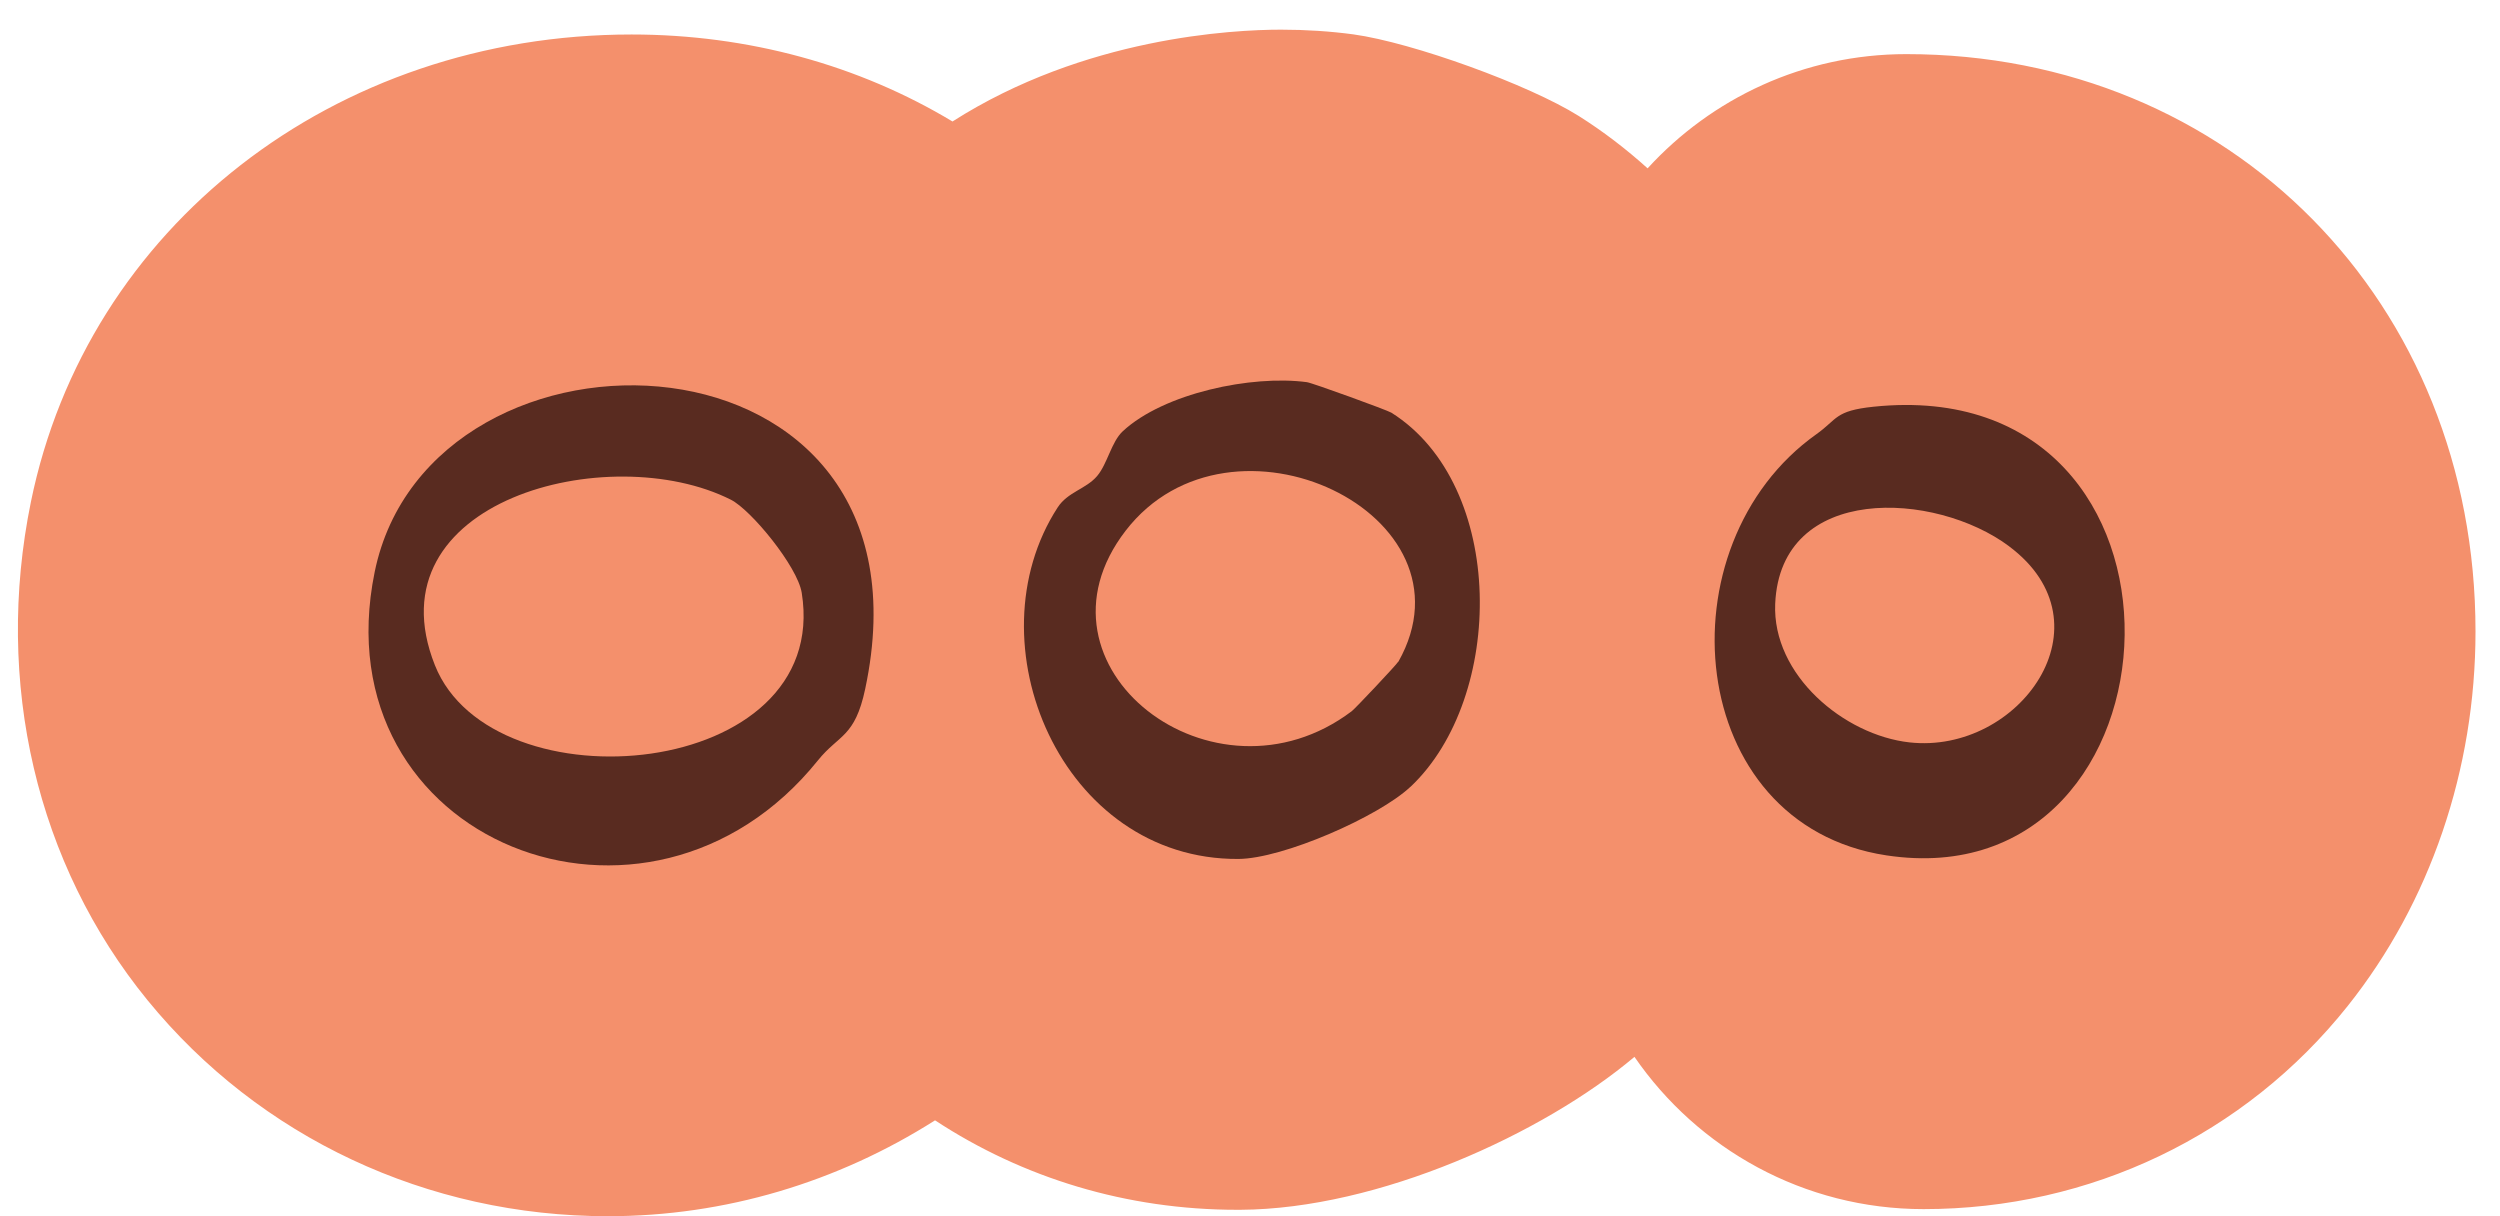
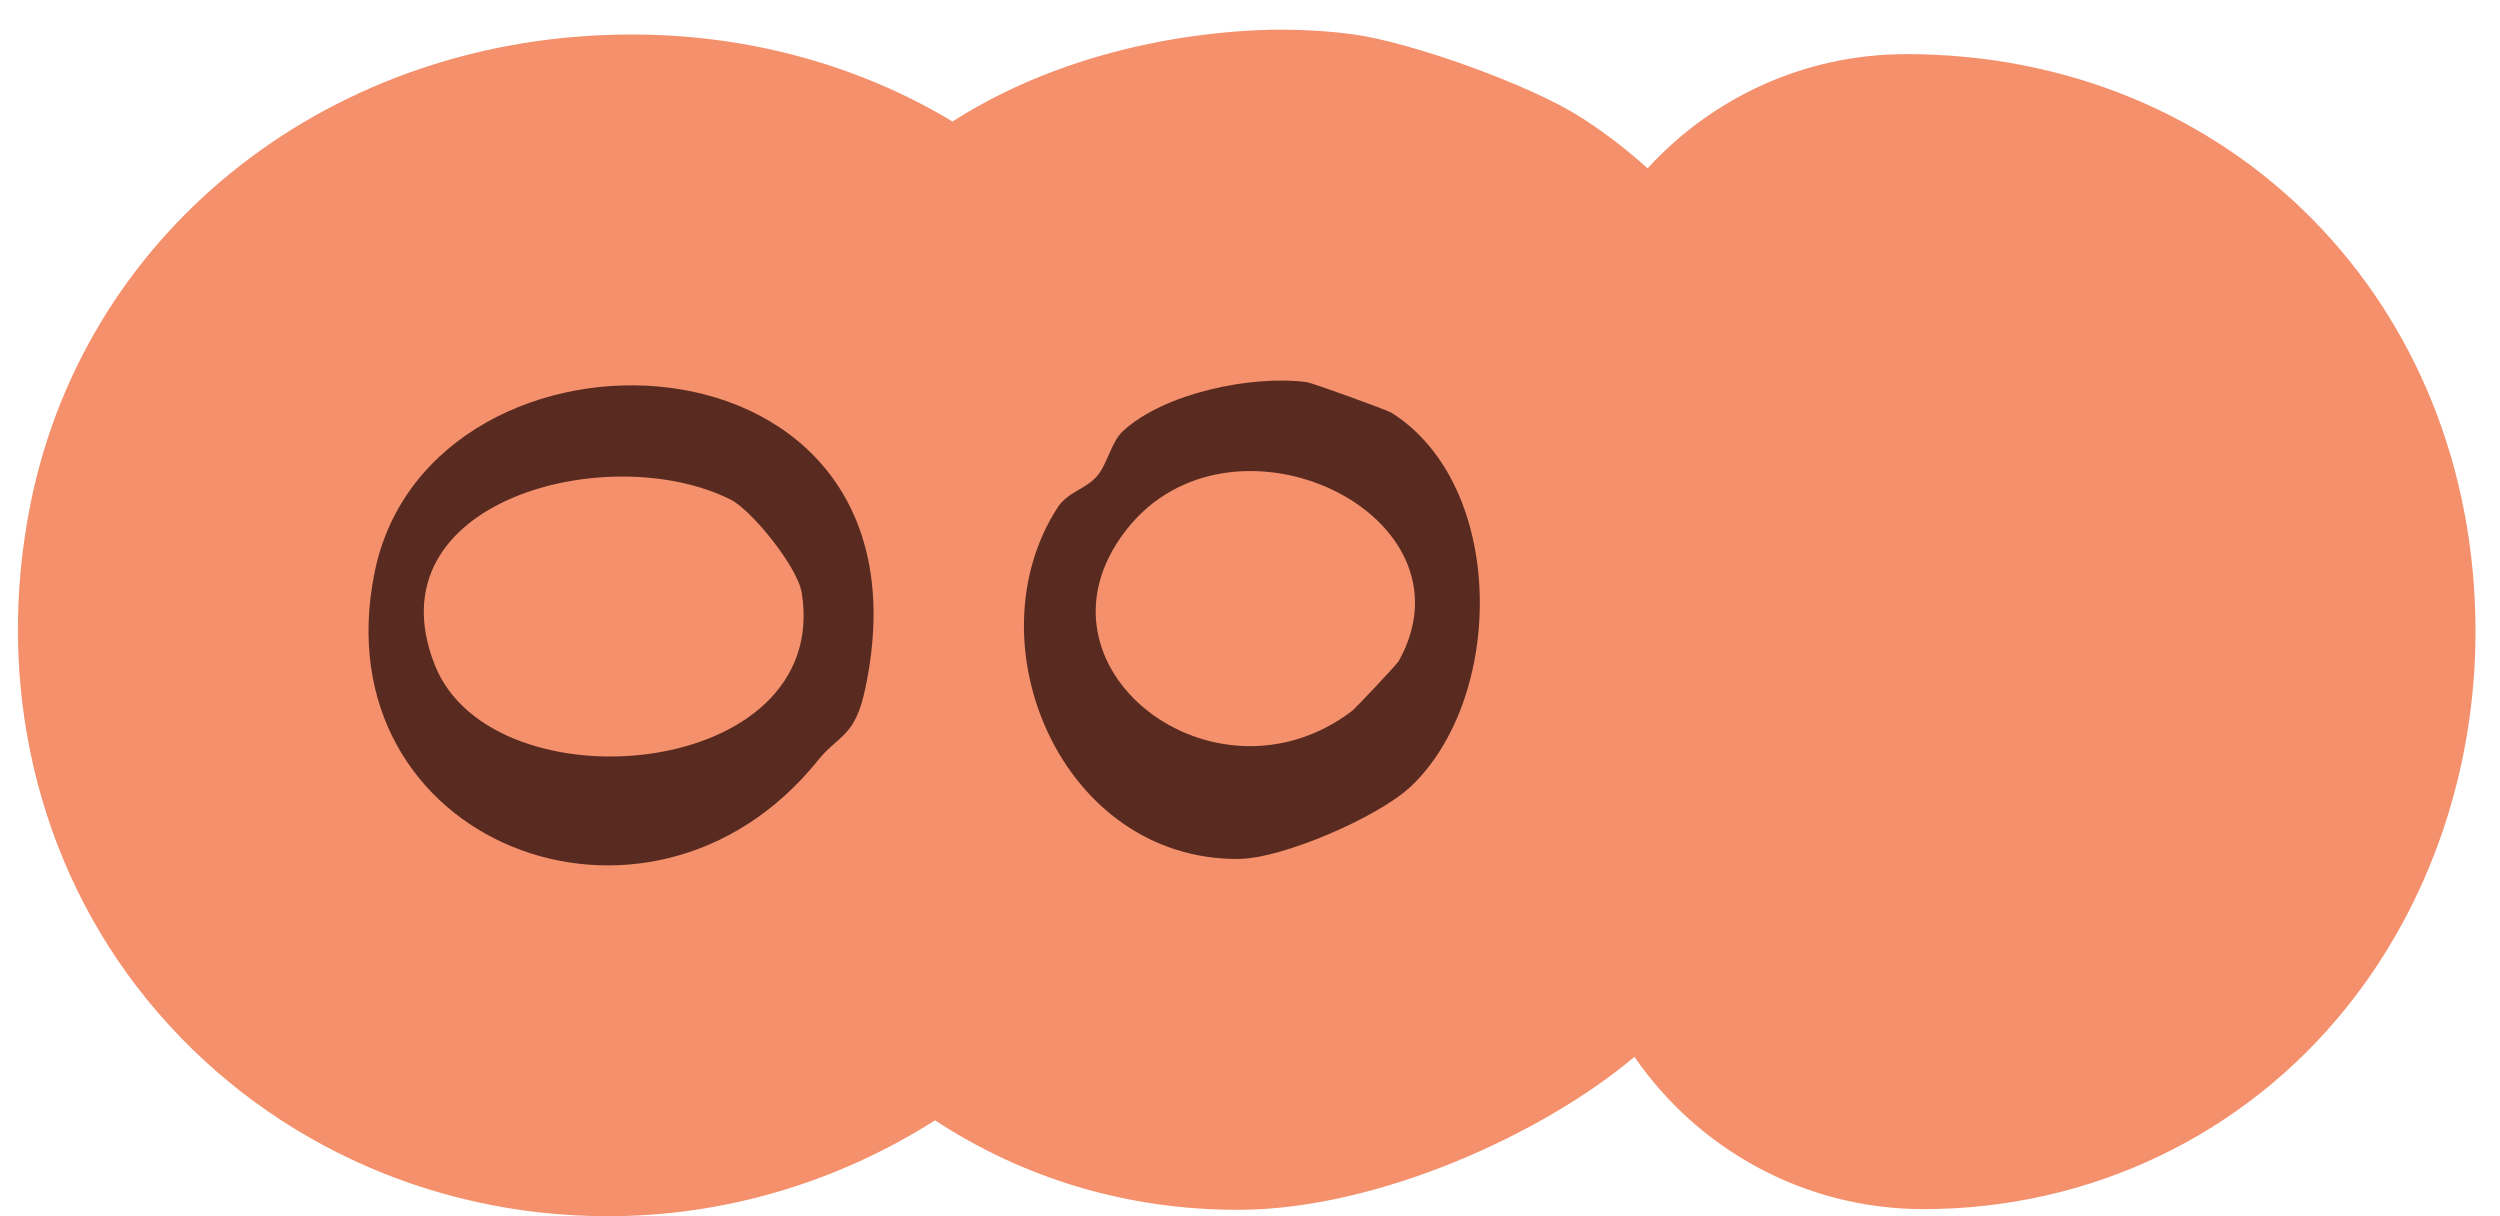
<svg xmlns="http://www.w3.org/2000/svg" width="74" height="36" viewBox="0 0 74 36" fill="none">
  <path d="M56.428 1.602C53.393 1.602 50.667 2.908 48.769 4.983C48.136 4.412 47.456 3.89 46.726 3.43C45.246 2.503 41.816 1.262 40.064 1.018C39.373 0.925 38.652 0.878 37.919 0.878C36.497 0.878 32.101 1.101 28.194 3.596C25.426 1.93 22.155 1.021 18.694 1.021C9.891 1.021 2.58 6.712 0.915 14.854C-0.178 20.204 1.082 25.581 4.368 29.608C7.684 33.671 12.653 36 17.996 36C21.454 36 24.79 34.995 27.677 33.162C30.284 34.873 33.353 35.81 36.619 35.81H36.718C40.799 35.787 45.677 33.562 48.38 31.283C50.252 34.003 53.388 35.79 56.94 35.79C61.872 35.79 66.45 33.598 69.492 29.777C71.933 26.713 73.275 22.777 73.275 18.691C73.275 8.95 66.031 1.602 56.425 1.602H56.428Z" fill="#F4906C" />
  <path d="M24.211 22.507C19.192 28.751 9.457 24.924 11.09 16.933C12.738 8.859 27.968 9.316 25.61 20.391C25.304 21.835 24.834 21.734 24.211 22.507ZM21.633 14.791C18.037 12.979 10.936 14.817 12.873 19.69C14.574 23.972 24.624 23.099 23.731 17.546C23.606 16.767 22.233 15.092 21.633 14.791Z" fill="#592B20" />
  <path d="M41.749 23.289C40.817 24.169 37.974 25.418 36.655 25.425C31.411 25.456 28.713 19.02 31.307 15.02C31.605 14.56 32.151 14.474 32.475 14.09C32.782 13.727 32.893 13.085 33.233 12.766C34.448 11.637 37.055 11.094 38.683 11.312C38.846 11.333 41.071 12.143 41.186 12.216C44.592 14.363 44.558 20.64 41.752 23.289H41.749ZM41.391 19.589C43.857 15.22 36.429 11.683 33.322 15.705C30.214 19.727 35.933 24.135 40.012 21.051C40.111 20.978 41.339 19.675 41.388 19.586L41.391 19.589Z" fill="#592B20" />
-   <path d="M53.766 12.852C54.395 12.405 54.304 12.159 55.456 12.039C65.683 10.977 64.925 26.695 55.838 25.319C49.849 24.413 49.14 16.134 53.766 12.852ZM59.47 16.17C57.282 14.534 52.704 14.303 52.546 17.868C52.453 19.981 54.584 21.76 56.523 21.975C59.761 22.333 62.557 18.475 59.468 16.17H59.47Z" fill="#592B20" />
</svg>